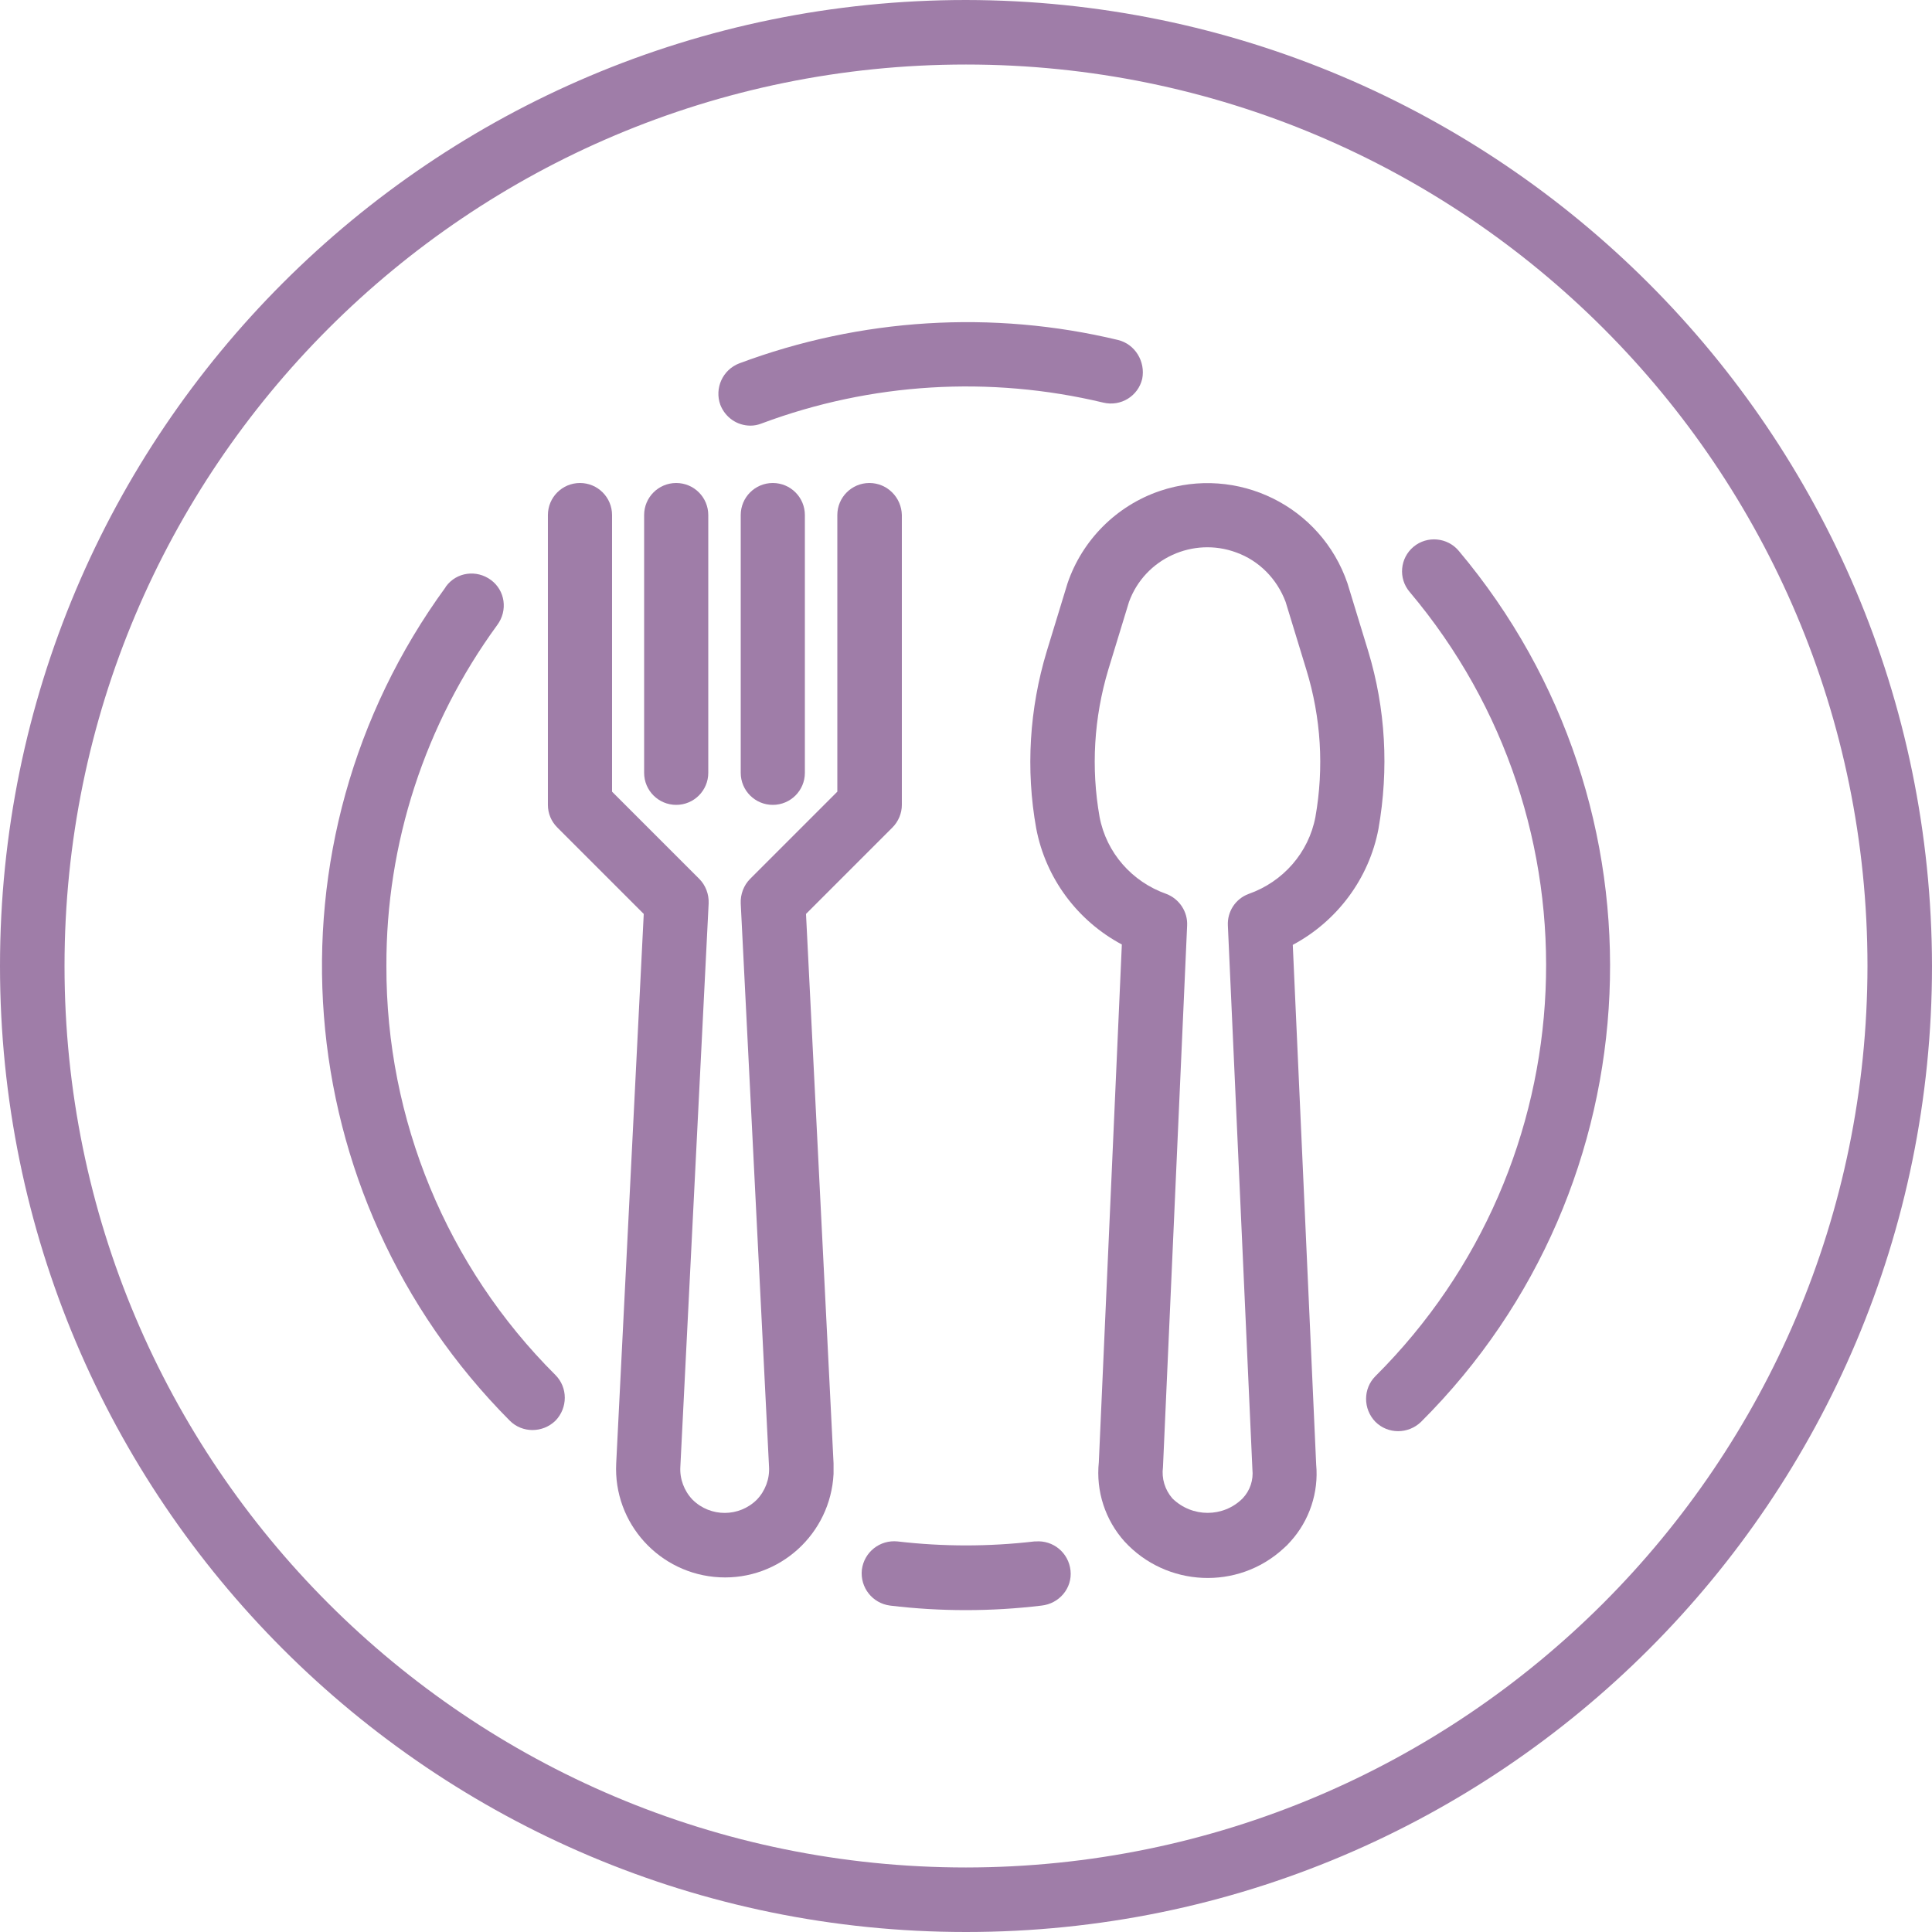
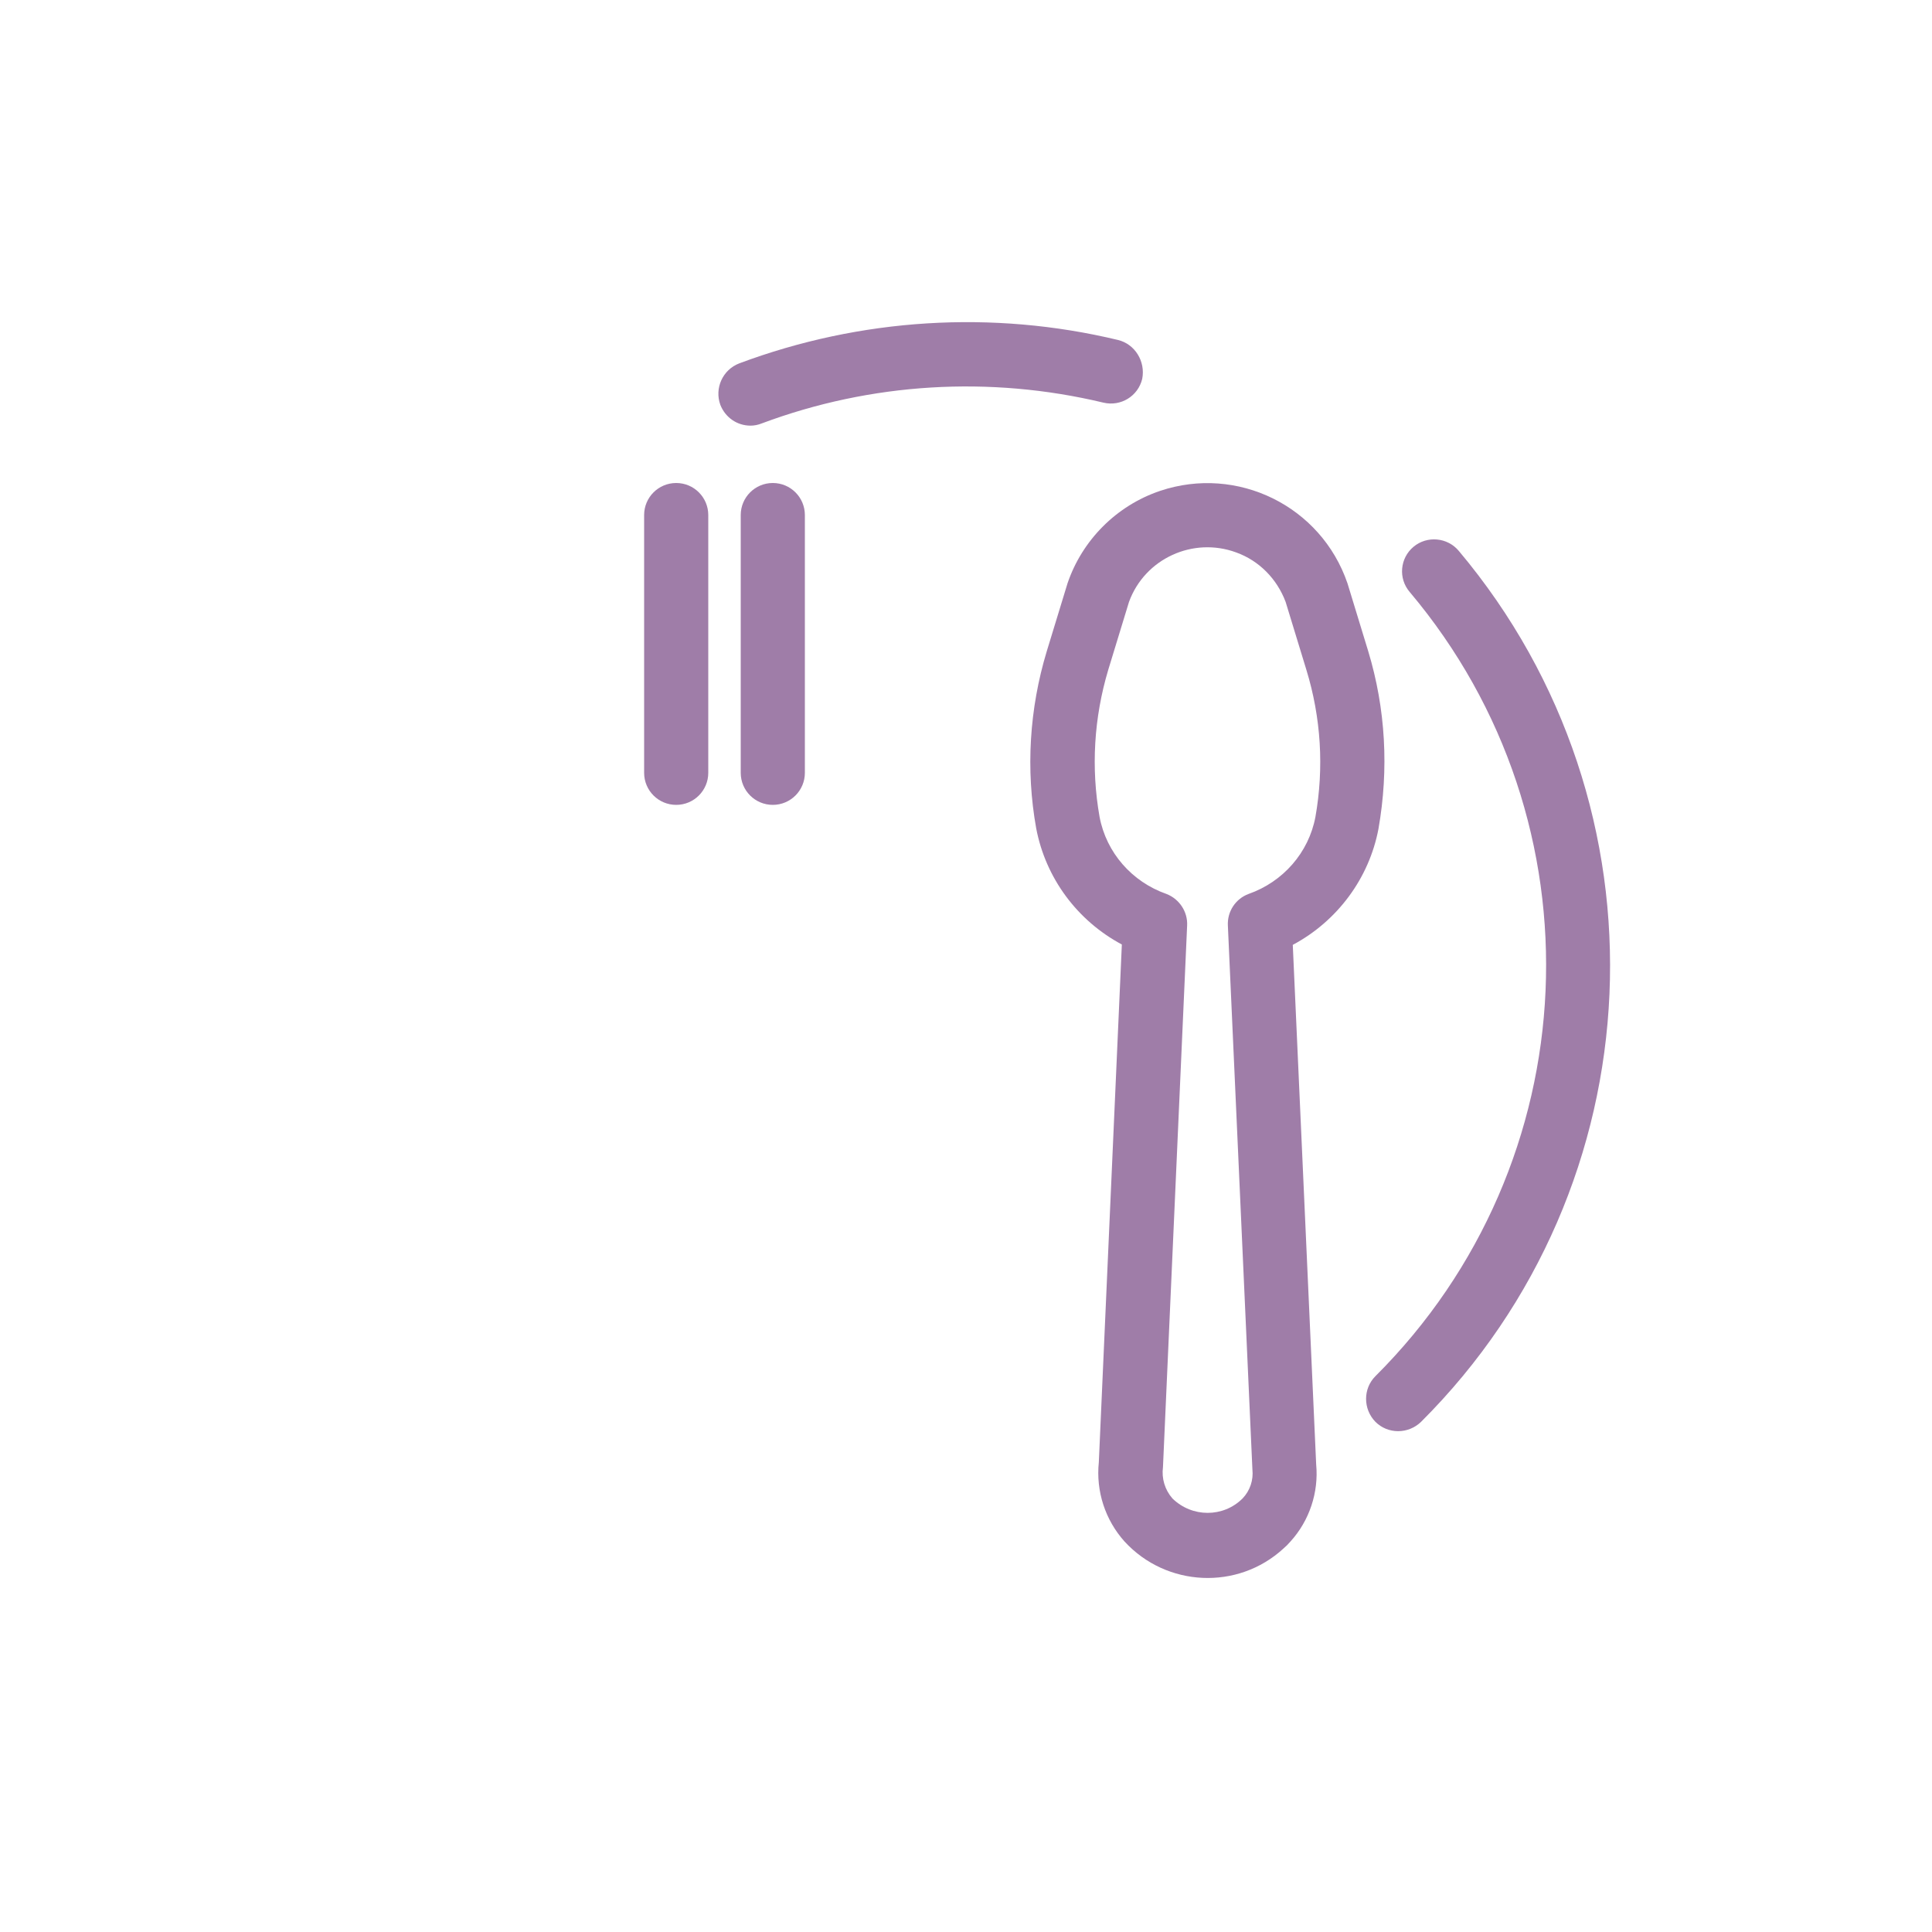
<svg xmlns="http://www.w3.org/2000/svg" id="Слой_1" x="0px" y="0px" viewBox="0 0 512 512" style="enable-background:new 0 0 512 512;" xml:space="preserve">
  <style type="text/css"> .st0{fill:#9F7DA8;} </style>
  <g>
    <g>
      <g>
        <path class="st0" d="M362.6,172.6l-5.5-18c-7-20.5-29.2-31.4-49.7-24.5c-11.5,3.9-20.6,13-24.5,24.5l-5.5,18 c-4.6,15.2-5.6,31.3-2.8,46.9c2.5,13.2,10.9,24.5,22.7,30.8l-6.1,137.2c-0.8,7.7,1.7,15.3,6.8,21c11.1,12.1,30,13,42.1,1.9 c0.7-0.6,1.3-1.2,1.9-1.9c5-5.5,7.5-13,6.8-20.4l-6.2-137.7c11.8-6.3,20.2-17.6,22.7-30.7C368.1,203.8,367.2,187.8,362.6,172.6z M348.6,216.5c-1.8,9.5-8.6,17.2-17.7,20.4c-3.5,1.3-5.7,4.7-5.5,8.4l6.5,144.1c0.3,2.8-0.6,5.6-2.6,7.7 c-5.1,5.1-13.4,5.1-18.6,0c-2-2.3-2.9-5.3-2.5-8.3l6.4-143.5c0.2-3.7-2.1-7.1-5.5-8.4c-9.1-3.2-15.9-10.9-17.7-20.4 c-2.3-13-1.5-26.3,2.3-39l5.5-18c4.2-11.5,17-17.3,28.4-13.1c6.1,2.2,10.8,7,13.1,13.1l5.5,18 C350.1,190.2,350.9,203.5,348.6,216.5z" />
      </g>
    </g>
    <g>
      <g>
-         <path class="st0" d="M230.4,128c-4.7,0-8.5,3.8-8.5,8.5v73.3l-23.1,23.1c-1.7,1.7-2.6,4.1-2.5,6.5l7.5,149.3 c0.2,3.2-1,6.4-3.2,8.7c-4.7,4.7-12.3,4.7-17,0.1c0,0-0.1-0.1-0.1-0.1c-2.2-2.3-3.4-5.5-3.2-8.7l7.5-149.3 c0.1-2.4-0.8-4.8-2.5-6.5l-23.1-23.1v-73.3c0-4.7-3.8-8.5-8.5-8.5c-4.7,0-8.5,3.8-8.5,8.5v76.8c0,2.3,0.9,4.4,2.5,6l22.9,22.9 l-7.3,145.6c-0.8,15.9,11.5,29.4,27.4,30.2s29.4-11.5,30.2-27.4c0-0.9,0-1.9,0-2.8l-7.3-145.6l22.9-22.9c1.6-1.6,2.5-3.8,2.5-6 v-76.8C238.9,131.8,235.1,128,230.4,128z" />
-       </g>
+         </g>
    </g>
    <g>
      <g>
        <path class="st0" d="M179.2,128c-4.7,0-8.5,3.8-8.5,8.5v68.3c0,4.7,3.8,8.5,8.5,8.5c4.7,0,8.5-3.8,8.5-8.5v-68.3 C187.7,131.8,183.9,128,179.2,128z" />
      </g>
    </g>
    <g>
      <g>
        <path class="st0" d="M204.8,128c-4.7,0-8.5,3.8-8.5,8.5v68.3c0,4.7,3.8,8.5,8.5,8.5c4.7,0,8.5-3.8,8.5-8.5v-68.3 C213.3,131.8,209.5,128,204.8,128z" />
      </g>
    </g>
    <g>
      <g>
-         <path class="st0" d="M256,0C114.6,0,0,114.6,0,256s114.6,256,256,256s256-114.6,256-256C511.8,114.7,397.3,0.2,256,0z M256,494.9 C124,494.9,17.1,388,17.1,256S124,17.1,256,17.1S494.9,124,494.9,256C494.8,387.9,387.9,494.8,256,494.9z" />
-       </g>
+         </g>
    </g>
    <g>
      <g>
-         <path class="st0" d="M283.7,416.2c-0.5-4.7-4.6-8.1-9.3-7.7c-0.1,0-0.2,0-0.3,0l0,0c-12,1.4-24.2,1.4-36.2,0 c-4.7-0.5-8.9,2.8-9.5,7.5c-0.5,4.7,2.8,8.9,7.5,9.5c13.3,1.6,26.8,1.6,40.1,0C280.7,425,284.2,420.9,283.7,416.2z" />
-       </g>
+         </g>
    </g>
    <g>
      <g>
        <path class="st0" d="M386.6,146c-3-3.6-8.4-4.1-12-1.1c0,0,0,0,0,0c-3.6,3-4.1,8.4-1,12c51.5,61.1,47.5,151.4-9.1,207.8 c-3.3,3.3-3.3,8.7,0,12.1c3.3,3.3,8.7,3.3,12.1,0C439.3,314.3,443.7,213.9,386.6,146z" />
      </g>
    </g>
    <g>
      <g>
        <g>
          <path class="st0" d="M198.8,112.8C198.8,112.8,198.8,112.8,198.8,112.8C198.8,112.8,198.8,112.8,198.8,112.8L198.8,112.8z" />
          <path class="st0" d="M296.3,90.1c-33.3-8-68.3-5.8-100.4,6.2c-4.4,1.7-6.6,6.6-5,11c1.3,3.3,4.4,5.5,8,5.5c1,0,2-0.2,3-0.6 c28.9-10.8,60.4-12.7,90.5-5.5c4.6,1.1,9.2-1.7,10.3-6.3C303.6,95.8,300.8,91.2,296.3,90.1z" />
        </g>
      </g>
    </g>
    <g>
      <g>
-         <path class="st0" d="M147.2,364.4c-28.8-28.7-44.9-67.7-44.8-108.4c-0.1-32.5,10.2-64.1,29.4-90.4c2.8-3.8,2.1-9.1-1.7-11.9 c-3.8-2.8-9.1-2.1-11.9,1.7c-0.1,0.1-0.1,0.1-0.1,0.2C68.6,223.4,75.9,317,135.1,376.5c3.3,3.3,8.7,3.3,12.1,0 C150.5,373.1,150.5,367.7,147.2,364.4z" />
-       </g>
+         </g>
    </g>
  </g>
</svg>